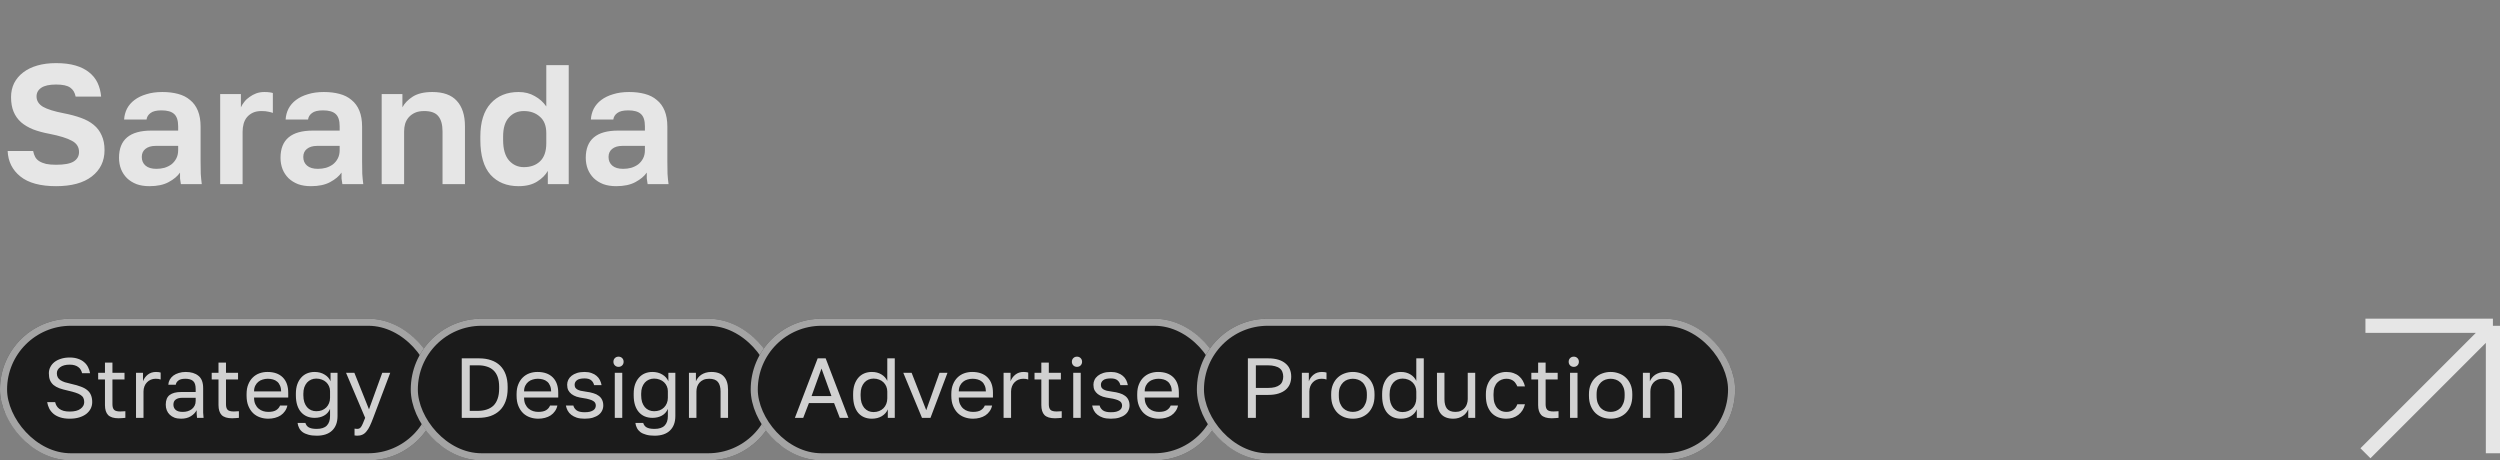
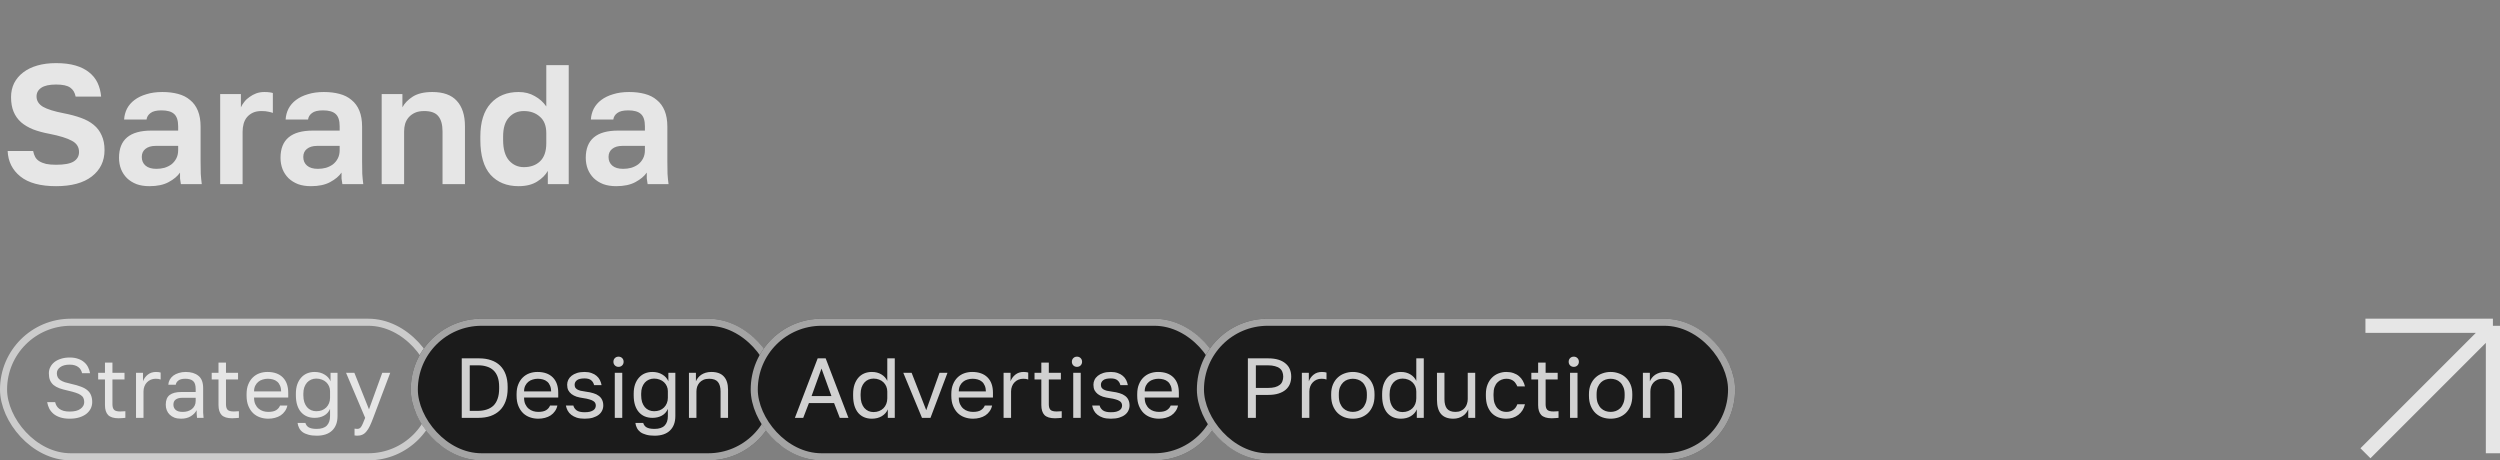
<svg xmlns="http://www.w3.org/2000/svg" width="353" height="65" viewBox="0 0 353 65" fill="none">
  <rect x="0" y="0" width="353" height="65" fill="#808080" stroke="none" />
  <path opacity="0.8" d="M7.92 26.288C5.696 26.288 4.016 25.832 2.88 24.92C1.744 24.008 1.144 22.808 1.08 21.32H4.68C4.744 21.64 4.84 21.92 4.968 22.16C5.096 22.4 5.288 22.6 5.544 22.76C5.8 22.92 6.12 23.048 6.504 23.144C6.888 23.224 7.36 23.264 7.92 23.264C9.072 23.264 9.896 23.112 10.392 22.808C10.904 22.488 11.16 22.04 11.16 21.464C11.16 20.76 10.824 20.232 10.152 19.88C9.496 19.512 8.44 19.184 6.984 18.896C6.12 18.736 5.352 18.528 4.68 18.272C4.008 18 3.44 17.664 2.976 17.264C2.512 16.848 2.16 16.352 1.92 15.776C1.68 15.2 1.56 14.512 1.56 13.712C1.56 12.992 1.704 12.336 1.992 11.744C2.296 11.152 2.72 10.648 3.264 10.232C3.824 9.8 4.496 9.472 5.28 9.248C6.064 9.024 6.944 8.912 7.92 8.912C8.976 8.912 9.888 9.024 10.656 9.248C11.424 9.472 12.064 9.792 12.576 10.208C13.104 10.624 13.504 11.12 13.776 11.696C14.048 12.272 14.216 12.92 14.28 13.64H10.68C10.568 13.064 10.312 12.64 9.912 12.368C9.512 12.08 8.848 11.936 7.92 11.936C6.976 11.936 6.28 12.088 5.832 12.392C5.384 12.696 5.16 13.104 5.16 13.616C5.16 14.224 5.464 14.712 6.072 15.08C6.696 15.432 7.672 15.736 9 15.992C9.912 16.168 10.72 16.384 11.424 16.64C12.144 16.896 12.744 17.224 13.224 17.624C13.72 18.024 14.096 18.52 14.352 19.112C14.624 19.688 14.76 20.384 14.76 21.2C14.76 22.752 14.16 23.992 12.96 24.92C11.776 25.832 10.096 26.288 7.92 26.288ZM21.1 26.288C20.412 26.288 19.804 26.192 19.276 26C18.748 25.792 18.3 25.512 17.932 25.16C17.564 24.792 17.284 24.368 17.092 23.888C16.9 23.392 16.804 22.856 16.804 22.28C16.804 19.72 18.324 18.44 21.364 18.44H25.156V17.84C25.156 17.008 24.964 16.424 24.58 16.088C24.212 15.752 23.62 15.584 22.804 15.584C22.084 15.584 21.564 15.712 21.244 15.968C20.924 16.208 20.74 16.512 20.692 16.88H17.524C17.556 16.336 17.692 15.824 17.932 15.344C18.188 14.864 18.54 14.456 18.988 14.12C19.452 13.768 20.012 13.496 20.668 13.304C21.324 13.096 22.076 12.992 22.924 12.992C23.74 12.992 24.476 13.08 25.132 13.256C25.804 13.432 26.372 13.72 26.836 14.12C27.316 14.504 27.684 15.008 27.94 15.632C28.196 16.256 28.324 17.008 28.324 17.888V22.76C28.324 23.432 28.332 24.024 28.348 24.536C28.38 25.032 28.428 25.52 28.492 26H25.54C25.476 25.648 25.436 25.384 25.42 25.208C25.42 25.016 25.42 24.736 25.42 24.368C25.068 24.88 24.532 25.328 23.812 25.712C23.108 26.096 22.204 26.288 21.1 26.288ZM22.084 23.84C22.468 23.84 22.844 23.792 23.212 23.696C23.58 23.584 23.908 23.424 24.196 23.216C24.484 22.992 24.716 22.712 24.892 22.376C25.068 22.04 25.156 21.648 25.156 21.2V20.6H21.964C21.356 20.6 20.876 20.744 20.524 21.032C20.188 21.304 20.02 21.68 20.02 22.16C20.02 22.672 20.196 23.08 20.548 23.384C20.9 23.688 21.412 23.84 22.084 23.84ZM31.088 13.28H34.016V15.152C34.128 14.896 34.288 14.64 34.496 14.384C34.704 14.112 34.952 13.88 35.24 13.688C35.528 13.48 35.84 13.312 36.176 13.184C36.528 13.056 36.912 12.992 37.328 12.992C37.632 12.992 37.888 13.008 38.096 13.04C38.32 13.072 38.464 13.104 38.528 13.136V15.944C38.368 15.88 38.16 15.824 37.904 15.776C37.664 15.712 37.336 15.68 36.92 15.68C36.44 15.68 36.032 15.76 35.696 15.92C35.36 16.08 35.08 16.296 34.856 16.568C34.648 16.824 34.496 17.128 34.4 17.48C34.304 17.832 34.256 18.2 34.256 18.584V26H31.088V13.28ZM43.904 26.288C43.216 26.288 42.608 26.192 42.08 26C41.552 25.792 41.104 25.512 40.736 25.16C40.368 24.792 40.088 24.368 39.896 23.888C39.704 23.392 39.608 22.856 39.608 22.28C39.608 19.72 41.128 18.44 44.168 18.44H47.96V17.84C47.96 17.008 47.768 16.424 47.384 16.088C47.016 15.752 46.424 15.584 45.608 15.584C44.888 15.584 44.368 15.712 44.048 15.968C43.728 16.208 43.544 16.512 43.496 16.88H40.328C40.36 16.336 40.496 15.824 40.736 15.344C40.992 14.864 41.344 14.456 41.792 14.12C42.256 13.768 42.816 13.496 43.472 13.304C44.128 13.096 44.88 12.992 45.728 12.992C46.544 12.992 47.28 13.08 47.936 13.256C48.608 13.432 49.176 13.72 49.64 14.12C50.12 14.504 50.488 15.008 50.744 15.632C51 16.256 51.128 17.008 51.128 17.888V22.76C51.128 23.432 51.136 24.024 51.152 24.536C51.184 25.032 51.232 25.52 51.296 26H48.344C48.28 25.648 48.24 25.384 48.224 25.208C48.224 25.016 48.224 24.736 48.224 24.368C47.872 24.88 47.336 25.328 46.616 25.712C45.912 26.096 45.008 26.288 43.904 26.288ZM44.888 23.84C45.272 23.84 45.648 23.792 46.016 23.696C46.384 23.584 46.712 23.424 47 23.216C47.288 22.992 47.52 22.712 47.696 22.376C47.872 22.04 47.96 21.648 47.96 21.2V20.6H44.768C44.16 20.6 43.68 20.744 43.328 21.032C42.992 21.304 42.824 21.68 42.824 22.16C42.824 22.672 43 23.08 43.352 23.384C43.704 23.688 44.216 23.84 44.888 23.84ZM53.893 13.28H56.821V15.152C57.125 14.576 57.613 14.072 58.285 13.64C58.973 13.208 59.893 12.992 61.045 12.992C62.597 12.992 63.749 13.408 64.501 14.24C65.269 15.072 65.653 16.272 65.653 17.84V26H62.485V18.56C62.485 17.6 62.285 16.88 61.885 16.4C61.501 15.92 60.837 15.68 59.893 15.68C59.381 15.68 58.949 15.76 58.597 15.92C58.245 16.08 57.949 16.296 57.709 16.568C57.485 16.824 57.317 17.128 57.205 17.48C57.109 17.816 57.061 18.176 57.061 18.56V26H53.893V13.28ZM73.224 26.288C71.56 26.288 70.24 25.752 69.264 24.68C68.304 23.592 67.824 21.952 67.824 19.76V19.28C67.824 17.232 68.312 15.672 69.288 14.6C70.264 13.528 71.576 12.992 73.224 12.992C74.088 12.992 74.848 13.184 75.504 13.568C76.176 13.936 76.72 14.424 77.136 15.032V9.2H80.304V26H77.352V24.128C77.032 24.704 76.528 25.208 75.84 25.64C75.152 26.072 74.28 26.288 73.224 26.288ZM73.968 23.6C74.912 23.6 75.672 23.328 76.248 22.784C76.84 22.224 77.136 21.376 77.136 20.24V18.8C77.136 17.76 76.832 16.984 76.224 16.472C75.632 15.944 74.88 15.68 73.968 15.68C73.104 15.68 72.4 15.984 71.856 16.592C71.312 17.184 71.04 18.08 71.04 19.28V19.76C71.04 21.056 71.32 22.024 71.88 22.664C72.44 23.288 73.136 23.6 73.968 23.6ZM87.006 26.288C86.318 26.288 85.71 26.192 85.182 26C84.654 25.792 84.206 25.512 83.838 25.16C83.47 24.792 83.19 24.368 82.998 23.888C82.806 23.392 82.71 22.856 82.71 22.28C82.71 19.72 84.23 18.44 87.27 18.44H91.062V17.84C91.062 17.008 90.87 16.424 90.486 16.088C90.118 15.752 89.526 15.584 88.71 15.584C87.99 15.584 87.47 15.712 87.15 15.968C86.83 16.208 86.646 16.512 86.598 16.88H83.43C83.462 16.336 83.598 15.824 83.838 15.344C84.094 14.864 84.446 14.456 84.894 14.12C85.358 13.768 85.918 13.496 86.574 13.304C87.23 13.096 87.982 12.992 88.83 12.992C89.646 12.992 90.382 13.08 91.038 13.256C91.71 13.432 92.278 13.72 92.742 14.12C93.222 14.504 93.59 15.008 93.846 15.632C94.102 16.256 94.23 17.008 94.23 17.888V22.76C94.23 23.432 94.238 24.024 94.254 24.536C94.286 25.032 94.334 25.52 94.398 26H91.446C91.382 25.648 91.342 25.384 91.326 25.208C91.326 25.016 91.326 24.736 91.326 24.368C90.974 24.88 90.438 25.328 89.718 25.712C89.014 26.096 88.11 26.288 87.006 26.288ZM87.99 23.84C88.374 23.84 88.75 23.792 89.118 23.696C89.486 23.584 89.814 23.424 90.102 23.216C90.39 22.992 90.622 22.712 90.798 22.376C90.974 22.04 91.062 21.648 91.062 21.2V20.6H87.87C87.262 20.6 86.782 20.744 86.43 21.032C86.094 21.304 85.926 21.68 85.926 22.16C85.926 22.672 86.102 23.08 86.454 23.384C86.806 23.688 87.318 23.84 87.99 23.84Z" fill="white" />
-   <rect y="45" width="62" height="20" rx="10" fill="#1B1B1B" />
  <rect x="0.5" y="45.5" width="61" height="19" rx="9.5" stroke="white" stroke-opacity="0.6" />
  <path opacity="0.8" d="M9.84 59.12C9.336 59.12 8.896 59.06 8.52 58.94C8.144 58.82 7.828 58.656 7.572 58.448C7.316 58.232 7.112 57.984 6.96 57.704C6.816 57.416 6.716 57.108 6.66 56.78H7.788C7.828 56.964 7.896 57.14 7.992 57.308C8.088 57.468 8.216 57.608 8.376 57.728C8.544 57.848 8.748 57.944 8.988 58.016C9.228 58.08 9.512 58.112 9.84 58.112C10.512 58.112 11.02 57.984 11.364 57.728C11.716 57.472 11.892 57.156 11.892 56.78C11.892 56.548 11.852 56.352 11.772 56.192C11.7 56.032 11.572 55.892 11.388 55.772C11.212 55.652 10.976 55.544 10.68 55.448C10.392 55.352 10.036 55.256 9.612 55.16C9.14 55.056 8.732 54.944 8.388 54.824C8.052 54.696 7.772 54.54 7.548 54.356C7.332 54.164 7.168 53.936 7.056 53.672C6.952 53.408 6.9 53.084 6.9 52.7C6.9 52.388 6.968 52.1 7.104 51.836C7.24 51.564 7.432 51.328 7.68 51.128C7.936 50.928 8.244 50.772 8.604 50.66C8.972 50.54 9.384 50.48 9.84 50.48C10.288 50.48 10.68 50.54 11.016 50.66C11.352 50.772 11.636 50.928 11.868 51.128C12.108 51.328 12.296 51.564 12.432 51.836C12.568 52.1 12.664 52.388 12.72 52.7H11.592C11.552 52.532 11.492 52.376 11.412 52.232C11.332 52.08 11.22 51.952 11.076 51.848C10.94 51.736 10.768 51.648 10.56 51.584C10.36 51.52 10.12 51.488 9.84 51.488C9.264 51.488 8.816 51.608 8.496 51.848C8.184 52.08 8.028 52.364 8.028 52.7C8.028 52.916 8.068 53.104 8.148 53.264C8.228 53.416 8.352 53.552 8.52 53.672C8.688 53.784 8.9 53.884 9.156 53.972C9.42 54.052 9.732 54.132 10.092 54.212C10.612 54.324 11.056 54.452 11.424 54.596C11.8 54.732 12.104 54.9 12.336 55.1C12.576 55.3 12.748 55.536 12.852 55.808C12.964 56.08 13.02 56.404 13.02 56.78C13.02 57.108 12.948 57.416 12.804 57.704C12.66 57.984 12.452 58.232 12.18 58.448C11.908 58.656 11.576 58.82 11.184 58.94C10.792 59.06 10.344 59.12 9.84 59.12ZM16.741 59.06C16.061 59.06 15.569 58.908 15.265 58.604C14.969 58.292 14.821 57.824 14.821 57.2V53.576H13.861V52.64H14.821V51.2H15.877V52.64H17.581V53.576H15.877V57.08C15.877 57.44 15.953 57.7 16.105 57.86C16.257 58.02 16.549 58.1 16.981 58.1C17.221 58.1 17.461 58.088 17.701 58.064V59C17.549 59.016 17.397 59.028 17.245 59.036C17.093 59.052 16.925 59.06 16.741 59.06ZM19.206 52.64H20.19V53.84C20.326 53.464 20.55 53.152 20.862 52.904C21.182 52.648 21.57 52.52 22.026 52.52C22.186 52.52 22.314 52.528 22.41 52.544C22.514 52.56 22.606 52.58 22.686 52.604V53.588C22.582 53.548 22.478 53.52 22.374 53.504C22.278 53.488 22.142 53.48 21.966 53.48C21.726 53.48 21.502 53.524 21.294 53.612C21.086 53.7 20.906 53.824 20.754 53.984C20.602 54.136 20.482 54.324 20.394 54.548C20.306 54.772 20.262 55.016 20.262 55.28V59H19.206V52.64ZM25.577 59.12C25.225 59.12 24.913 59.072 24.641 58.976C24.377 58.872 24.153 58.732 23.969 58.556C23.785 58.38 23.645 58.172 23.549 57.932C23.453 57.692 23.405 57.428 23.405 57.14C23.405 56.508 23.589 56.052 23.957 55.772C24.333 55.492 24.869 55.352 25.565 55.352H27.629V54.92C27.629 54.376 27.505 54 27.257 53.792C27.017 53.584 26.653 53.48 26.165 53.48C25.709 53.48 25.377 53.568 25.169 53.744C24.961 53.912 24.845 54.104 24.821 54.32H23.765C23.781 54.064 23.849 53.828 23.969 53.612C24.097 53.388 24.265 53.196 24.473 53.036C24.689 52.876 24.945 52.752 25.241 52.664C25.537 52.568 25.865 52.52 26.225 52.52C26.977 52.52 27.573 52.7 28.013 53.06C28.461 53.412 28.685 53.992 28.685 54.8V57.38C28.685 57.716 28.685 58.012 28.685 58.268C28.693 58.516 28.713 58.76 28.745 59H27.821C27.797 58.816 27.781 58.644 27.773 58.484C27.765 58.316 27.761 58.128 27.761 57.92C27.593 58.256 27.321 58.54 26.945 58.772C26.569 59.004 26.113 59.12 25.577 59.12ZM25.805 58.16C26.053 58.16 26.285 58.128 26.501 58.064C26.725 57.992 26.921 57.892 27.089 57.764C27.257 57.628 27.389 57.464 27.485 57.272C27.581 57.08 27.629 56.856 27.629 56.6V56.168H25.745C25.353 56.168 25.045 56.248 24.821 56.408C24.597 56.56 24.485 56.804 24.485 57.14C24.485 57.436 24.589 57.68 24.797 57.872C25.013 58.064 25.349 58.16 25.805 58.16ZM32.773 59.06C32.093 59.06 31.601 58.908 31.297 58.604C31.001 58.292 30.853 57.824 30.853 57.2V53.576H29.893V52.64H30.853V51.2H31.909V52.64H33.613V53.576H31.909V57.08C31.909 57.44 31.985 57.7 32.137 57.86C32.289 58.02 32.581 58.1 33.013 58.1C33.253 58.1 33.493 58.088 33.733 58.064V59C33.581 59.016 33.429 59.028 33.277 59.036C33.125 59.052 32.957 59.06 32.773 59.06ZM37.877 59.12C37.469 59.12 37.081 59.056 36.713 58.928C36.345 58.8 36.021 58.604 35.741 58.34C35.461 58.068 35.237 57.728 35.069 57.32C34.901 56.912 34.817 56.432 34.817 55.88V55.64C34.817 55.112 34.897 54.656 35.057 54.272C35.217 53.88 35.429 53.556 35.693 53.3C35.965 53.036 36.277 52.84 36.629 52.712C36.989 52.584 37.365 52.52 37.757 52.52C38.693 52.52 39.417 52.776 39.929 53.288C40.441 53.8 40.697 54.524 40.697 55.46V56.132H35.873C35.873 56.508 35.933 56.824 36.053 57.08C36.173 57.336 36.329 57.544 36.521 57.704C36.713 57.864 36.925 57.98 37.157 58.052C37.397 58.124 37.637 58.16 37.877 58.16C38.357 58.16 38.725 58.08 38.981 57.92C39.245 57.76 39.433 57.54 39.545 57.26H40.577C40.513 57.564 40.397 57.832 40.229 58.064C40.069 58.296 39.869 58.492 39.629 58.652C39.397 58.804 39.129 58.92 38.825 59C38.529 59.08 38.213 59.12 37.877 59.12ZM37.817 53.48C37.569 53.48 37.329 53.516 37.097 53.588C36.865 53.652 36.657 53.76 36.473 53.912C36.297 54.056 36.153 54.24 36.041 54.464C35.929 54.688 35.873 54.956 35.873 55.268H39.701C39.693 54.94 39.637 54.664 39.533 54.44C39.437 54.208 39.305 54.024 39.137 53.888C38.969 53.744 38.769 53.64 38.537 53.576C38.313 53.512 38.073 53.48 37.817 53.48ZM44.718 61.52C44.254 61.52 43.858 61.472 43.53 61.376C43.202 61.288 42.93 61.164 42.714 61.004C42.506 60.844 42.346 60.652 42.234 60.428C42.122 60.212 42.05 59.976 42.018 59.72H43.122C43.162 59.848 43.218 59.964 43.29 60.068C43.362 60.172 43.458 60.26 43.578 60.332C43.698 60.404 43.85 60.46 44.034 60.5C44.226 60.54 44.454 60.56 44.718 60.56C45.366 60.56 45.842 60.404 46.146 60.092C46.45 59.78 46.602 59.336 46.602 58.76V57.74C46.418 58.164 46.134 58.48 45.75 58.688C45.374 58.896 44.93 59 44.418 59C44.026 59 43.666 58.932 43.338 58.796C43.018 58.66 42.742 58.46 42.51 58.196C42.278 57.932 42.098 57.604 41.97 57.212C41.842 56.812 41.778 56.348 41.778 55.82V55.58C41.778 55.092 41.842 54.66 41.97 54.284C42.106 53.9 42.29 53.58 42.522 53.324C42.754 53.06 43.03 52.86 43.35 52.724C43.678 52.588 44.034 52.52 44.418 52.52C44.962 52.52 45.434 52.644 45.834 52.892C46.234 53.132 46.514 53.448 46.674 53.84V52.64H47.658V58.76C47.658 59.624 47.406 60.3 46.902 60.788C46.398 61.276 45.67 61.52 44.718 61.52ZM44.658 58.064C44.946 58.064 45.21 58.02 45.45 57.932C45.69 57.836 45.894 57.704 46.062 57.536C46.23 57.368 46.362 57.168 46.458 56.936C46.554 56.704 46.602 56.452 46.602 56.18V55.22C46.602 54.98 46.554 54.752 46.458 54.536C46.362 54.32 46.23 54.132 46.062 53.972C45.894 53.812 45.69 53.688 45.45 53.6C45.21 53.504 44.946 53.456 44.658 53.456C44.402 53.456 44.162 53.504 43.938 53.6C43.714 53.696 43.518 53.836 43.35 54.02C43.19 54.204 43.062 54.428 42.966 54.692C42.878 54.948 42.834 55.244 42.834 55.58V55.82C42.834 56.18 42.878 56.5 42.966 56.78C43.062 57.06 43.19 57.296 43.35 57.488C43.518 57.68 43.714 57.824 43.938 57.92C44.162 58.016 44.402 58.064 44.658 58.064ZM50.421 61.52C50.301 61.52 50.181 61.508 50.061 61.484V60.524C50.181 60.548 50.301 60.56 50.421 60.56C50.541 60.56 50.645 60.54 50.733 60.5C50.821 60.46 50.905 60.384 50.985 60.272C51.065 60.16 51.149 60 51.237 59.792C51.333 59.592 51.441 59.328 51.561 59L48.861 52.64H50.037L52.101 57.8L53.973 52.64H55.101L52.701 59C52.533 59.448 52.373 59.832 52.221 60.152C52.069 60.472 51.905 60.732 51.729 60.932C51.561 61.14 51.373 61.288 51.165 61.376C50.957 61.472 50.709 61.52 50.421 61.52Z" fill="white" />
  <rect x="58" y="45" width="52" height="20" rx="10" fill="#1B1B1B" />
  <rect x="58.5" y="45.5" width="51" height="19" rx="9.5" stroke="white" stroke-opacity="0.6" />
  <path opacity="0.8" d="M65.2 50.6H67.66C68.292 50.6 68.856 50.688 69.352 50.864C69.848 51.032 70.268 51.284 70.612 51.62C70.956 51.956 71.22 52.376 71.404 52.88C71.588 53.384 71.68 53.964 71.68 54.62V54.86C71.68 55.532 71.584 56.128 71.392 56.648C71.208 57.16 70.936 57.592 70.576 57.944C70.224 58.288 69.792 58.552 69.28 58.736C68.768 58.912 68.188 59 67.54 59H65.2V50.6ZM67.42 58.016C67.892 58.016 68.316 57.956 68.692 57.836C69.076 57.716 69.4 57.532 69.664 57.284C69.928 57.028 70.128 56.7 70.264 56.3C70.408 55.9 70.48 55.42 70.48 54.86V54.62C70.48 54.084 70.412 53.624 70.276 53.24C70.14 52.856 69.944 52.544 69.688 52.304C69.432 52.056 69.12 51.876 68.752 51.764C68.392 51.644 67.988 51.584 67.54 51.584H66.328V58.016H67.42ZM76.002 59.12C75.594 59.12 75.206 59.056 74.838 58.928C74.47 58.8 74.146 58.604 73.866 58.34C73.586 58.068 73.362 57.728 73.194 57.32C73.026 56.912 72.942 56.432 72.942 55.88V55.64C72.942 55.112 73.022 54.656 73.182 54.272C73.342 53.88 73.554 53.556 73.818 53.3C74.09 53.036 74.402 52.84 74.754 52.712C75.114 52.584 75.49 52.52 75.882 52.52C76.818 52.52 77.542 52.776 78.054 53.288C78.566 53.8 78.822 54.524 78.822 55.46V56.132H73.998C73.998 56.508 74.058 56.824 74.178 57.08C74.298 57.336 74.454 57.544 74.646 57.704C74.838 57.864 75.05 57.98 75.282 58.052C75.522 58.124 75.762 58.16 76.002 58.16C76.482 58.16 76.85 58.08 77.106 57.92C77.37 57.76 77.558 57.54 77.67 57.26H78.702C78.638 57.564 78.522 57.832 78.354 58.064C78.194 58.296 77.994 58.492 77.754 58.652C77.522 58.804 77.254 58.92 76.95 59C76.654 59.08 76.338 59.12 76.002 59.12ZM75.942 53.48C75.694 53.48 75.454 53.516 75.222 53.588C74.99 53.652 74.782 53.76 74.598 53.912C74.422 54.056 74.278 54.24 74.166 54.464C74.054 54.688 73.998 54.956 73.998 55.268H77.826C77.818 54.94 77.762 54.664 77.658 54.44C77.562 54.208 77.43 54.024 77.262 53.888C77.094 53.744 76.894 53.64 76.662 53.576C76.438 53.512 76.198 53.48 75.942 53.48ZM82.543 59.12C82.119 59.12 81.751 59.072 81.439 58.976C81.135 58.872 80.875 58.736 80.659 58.568C80.443 58.4 80.275 58.204 80.155 57.98C80.035 57.756 79.951 57.516 79.903 57.26H80.959C81.015 57.516 81.163 57.74 81.403 57.932C81.651 58.116 82.031 58.208 82.543 58.208C82.839 58.208 83.087 58.184 83.287 58.136C83.487 58.08 83.647 58.012 83.767 57.932C83.895 57.844 83.987 57.744 84.043 57.632C84.099 57.512 84.127 57.388 84.127 57.26C84.127 57.124 84.099 57.004 84.043 56.9C83.995 56.796 83.903 56.704 83.767 56.624C83.639 56.536 83.459 56.46 83.227 56.396C83.003 56.324 82.719 56.264 82.375 56.216C82.023 56.168 81.703 56.1 81.415 56.012C81.135 55.916 80.895 55.792 80.695 55.64C80.503 55.488 80.351 55.308 80.239 55.1C80.135 54.884 80.083 54.624 80.083 54.32C80.083 54.08 80.135 53.852 80.239 53.636C80.343 53.42 80.499 53.228 80.707 53.06C80.915 52.892 81.171 52.76 81.475 52.664C81.779 52.568 82.135 52.52 82.543 52.52C82.919 52.52 83.247 52.572 83.527 52.676C83.807 52.772 84.043 52.904 84.235 53.072C84.435 53.24 84.591 53.436 84.703 53.66C84.815 53.884 84.895 54.124 84.943 54.38H83.887C83.823 54.1 83.687 53.872 83.479 53.696C83.271 53.52 82.959 53.432 82.543 53.432C82.023 53.432 81.659 53.52 81.451 53.696C81.243 53.864 81.139 54.072 81.139 54.32C81.139 54.464 81.163 54.588 81.211 54.692C81.267 54.796 81.355 54.888 81.475 54.968C81.603 55.048 81.767 55.116 81.967 55.172C82.175 55.22 82.431 55.264 82.735 55.304C83.127 55.352 83.475 55.424 83.779 55.52C84.083 55.608 84.339 55.732 84.547 55.892C84.755 56.044 84.911 56.232 85.015 56.456C85.127 56.68 85.183 56.948 85.183 57.26C85.183 57.516 85.127 57.756 85.015 57.98C84.911 58.204 84.751 58.4 84.535 58.568C84.319 58.736 84.043 58.872 83.707 58.976C83.379 59.072 82.991 59.12 82.543 59.12ZM86.807 52.64H87.863V59H86.807V52.64ZM87.335 51.8C87.127 51.8 86.955 51.732 86.819 51.596C86.683 51.46 86.615 51.288 86.615 51.08C86.615 50.872 86.683 50.7 86.819 50.564C86.955 50.428 87.127 50.36 87.335 50.36C87.543 50.36 87.715 50.428 87.851 50.564C87.987 50.7 88.055 50.872 88.055 51.08C88.055 51.288 87.987 51.46 87.851 51.596C87.715 51.732 87.543 51.8 87.335 51.8ZM92.418 61.52C91.954 61.52 91.558 61.472 91.23 61.376C90.901 61.288 90.629 61.164 90.413 61.004C90.206 60.844 90.046 60.652 89.933 60.428C89.822 60.212 89.749 59.976 89.718 59.72H90.822C90.862 59.848 90.918 59.964 90.99 60.068C91.061 60.172 91.157 60.26 91.278 60.332C91.397 60.404 91.549 60.46 91.734 60.5C91.925 60.54 92.153 60.56 92.418 60.56C93.066 60.56 93.541 60.404 93.846 60.092C94.15 59.78 94.302 59.336 94.302 58.76V57.74C94.118 58.164 93.834 58.48 93.45 58.688C93.073 58.896 92.629 59 92.118 59C91.725 59 91.365 58.932 91.037 58.796C90.718 58.66 90.442 58.46 90.21 58.196C89.978 57.932 89.797 57.604 89.669 57.212C89.541 56.812 89.478 56.348 89.478 55.82V55.58C89.478 55.092 89.541 54.66 89.669 54.284C89.805 53.9 89.99 53.58 90.222 53.324C90.454 53.06 90.73 52.86 91.049 52.724C91.377 52.588 91.734 52.52 92.118 52.52C92.662 52.52 93.133 52.644 93.534 52.892C93.933 53.132 94.213 53.448 94.374 53.84V52.64H95.358V58.76C95.358 59.624 95.106 60.3 94.602 60.788C94.097 61.276 93.37 61.52 92.418 61.52ZM92.358 58.064C92.645 58.064 92.909 58.02 93.15 57.932C93.389 57.836 93.594 57.704 93.761 57.536C93.93 57.368 94.061 57.168 94.157 56.936C94.254 56.704 94.302 56.452 94.302 56.18V55.22C94.302 54.98 94.254 54.752 94.157 54.536C94.061 54.32 93.93 54.132 93.761 53.972C93.594 53.812 93.389 53.688 93.15 53.6C92.909 53.504 92.645 53.456 92.358 53.456C92.102 53.456 91.862 53.504 91.638 53.6C91.413 53.696 91.218 53.836 91.049 54.02C90.889 54.204 90.761 54.428 90.665 54.692C90.578 54.948 90.534 55.244 90.534 55.58V55.82C90.534 56.18 90.578 56.5 90.665 56.78C90.761 57.06 90.889 57.296 91.049 57.488C91.218 57.68 91.413 57.824 91.638 57.92C91.862 58.016 92.102 58.064 92.358 58.064ZM97.28 52.64H98.264V53.84C98.336 53.664 98.436 53.496 98.564 53.336C98.692 53.176 98.844 53.036 99.02 52.916C99.204 52.796 99.412 52.7 99.644 52.628C99.884 52.556 100.148 52.52 100.436 52.52C101.236 52.52 101.828 52.736 102.212 53.168C102.604 53.592 102.8 54.216 102.8 55.04V59H101.744V55.28C101.744 54.688 101.62 54.24 101.372 53.936C101.124 53.632 100.708 53.48 100.124 53.48C99.812 53.48 99.54 53.532 99.308 53.636C99.084 53.74 98.9 53.876 98.756 54.044C98.612 54.212 98.504 54.404 98.432 54.62C98.368 54.836 98.336 55.056 98.336 55.28V59H97.28V52.64Z" fill="white" />
  <rect x="106" y="45" width="67" height="20" rx="10" fill="#1B1B1B" />
  <rect x="106.5" y="45.5" width="66" height="19" rx="9.5" stroke="white" stroke-opacity="0.6" />
  <path opacity="0.8" d="M117.772 56.912H114.22L113.416 59H112.24L115.456 50.6H116.584L119.8 59H118.576L117.772 56.912ZM114.592 55.928H117.4L115.996 52.04L114.592 55.928ZM123.102 59.12C122.71 59.12 122.35 59.052 122.022 58.916C121.702 58.78 121.426 58.58 121.194 58.316C120.962 58.044 120.782 57.708 120.654 57.308C120.526 56.9 120.462 56.424 120.462 55.88V55.64C120.462 55.136 120.526 54.692 120.654 54.308C120.79 53.916 120.974 53.588 121.206 53.324C121.438 53.06 121.714 52.86 122.034 52.724C122.362 52.588 122.718 52.52 123.102 52.52C123.614 52.52 124.058 52.632 124.434 52.856C124.818 53.08 125.102 53.388 125.286 53.78V50.6H126.342V59H125.358V57.8C125.198 58.192 124.918 58.512 124.518 58.76C124.118 59 123.646 59.12 123.102 59.12ZM123.342 58.184C123.63 58.184 123.894 58.136 124.134 58.04C124.374 57.944 124.578 57.812 124.746 57.644C124.914 57.476 125.046 57.272 125.142 57.032C125.238 56.792 125.286 56.528 125.286 56.24V55.28C125.286 55.024 125.238 54.784 125.142 54.56C125.046 54.336 124.914 54.144 124.746 53.984C124.578 53.816 124.374 53.688 124.134 53.6C123.894 53.504 123.63 53.456 123.342 53.456C123.086 53.456 122.846 53.504 122.622 53.6C122.398 53.696 122.202 53.84 122.034 54.032C121.874 54.216 121.746 54.444 121.65 54.716C121.562 54.988 121.518 55.296 121.518 55.64V55.88C121.518 56.256 121.562 56.588 121.65 56.876C121.746 57.164 121.874 57.404 122.034 57.596C122.202 57.788 122.398 57.936 122.622 58.04C122.846 58.136 123.086 58.184 123.342 58.184ZM127.545 52.64H128.721L130.785 57.92L132.657 52.64H133.785L131.385 59H130.185L127.545 52.64ZM137.385 59.12C136.977 59.12 136.589 59.056 136.221 58.928C135.853 58.8 135.529 58.604 135.249 58.34C134.969 58.068 134.745 57.728 134.577 57.32C134.409 56.912 134.325 56.432 134.325 55.88V55.64C134.325 55.112 134.405 54.656 134.565 54.272C134.725 53.88 134.937 53.556 135.201 53.3C135.473 53.036 135.785 52.84 136.137 52.712C136.497 52.584 136.873 52.52 137.265 52.52C138.201 52.52 138.925 52.776 139.437 53.288C139.949 53.8 140.205 54.524 140.205 55.46V56.132H135.381C135.381 56.508 135.441 56.824 135.561 57.08C135.681 57.336 135.837 57.544 136.029 57.704C136.221 57.864 136.433 57.98 136.665 58.052C136.905 58.124 137.145 58.16 137.385 58.16C137.865 58.16 138.233 58.08 138.489 57.92C138.753 57.76 138.941 57.54 139.053 57.26H140.085C140.021 57.564 139.905 57.832 139.737 58.064C139.577 58.296 139.377 58.492 139.137 58.652C138.905 58.804 138.637 58.92 138.333 59C138.037 59.08 137.721 59.12 137.385 59.12ZM137.325 53.48C137.077 53.48 136.837 53.516 136.605 53.588C136.373 53.652 136.165 53.76 135.981 53.912C135.805 54.056 135.661 54.24 135.549 54.464C135.437 54.688 135.381 54.956 135.381 55.268H139.209C139.201 54.94 139.145 54.664 139.041 54.44C138.945 54.208 138.813 54.024 138.645 53.888C138.477 53.744 138.277 53.64 138.045 53.576C137.821 53.512 137.581 53.48 137.325 53.48ZM141.706 52.64H142.69V53.84C142.826 53.464 143.05 53.152 143.362 52.904C143.682 52.648 144.07 52.52 144.526 52.52C144.686 52.52 144.814 52.528 144.91 52.544C145.014 52.56 145.106 52.58 145.186 52.604V53.588C145.082 53.548 144.978 53.52 144.874 53.504C144.778 53.488 144.642 53.48 144.466 53.48C144.226 53.48 144.002 53.524 143.794 53.612C143.586 53.7 143.406 53.824 143.254 53.984C143.102 54.136 142.982 54.324 142.894 54.548C142.806 54.772 142.762 55.016 142.762 55.28V59H141.706V52.64ZM148.956 59.06C148.276 59.06 147.784 58.908 147.48 58.604C147.184 58.292 147.036 57.824 147.036 57.2V53.576H146.076V52.64H147.036V51.2H148.092V52.64H149.796V53.576H148.092V57.08C148.092 57.44 148.168 57.7 148.32 57.86C148.472 58.02 148.764 58.1 149.196 58.1C149.436 58.1 149.676 58.088 149.916 58.064V59C149.764 59.016 149.612 59.028 149.46 59.036C149.308 59.052 149.14 59.06 148.956 59.06ZM151.541 52.64H152.597V59H151.541V52.64ZM152.069 51.8C151.861 51.8 151.689 51.732 151.553 51.596C151.417 51.46 151.349 51.288 151.349 51.08C151.349 50.872 151.417 50.7 151.553 50.564C151.689 50.428 151.861 50.36 152.069 50.36C152.277 50.36 152.449 50.428 152.585 50.564C152.721 50.7 152.789 50.872 152.789 51.08C152.789 51.288 152.721 51.46 152.585 51.596C152.449 51.732 152.277 51.8 152.069 51.8ZM156.852 59.12C156.428 59.12 156.06 59.072 155.748 58.976C155.444 58.872 155.184 58.736 154.968 58.568C154.752 58.4 154.584 58.204 154.464 57.98C154.344 57.756 154.26 57.516 154.212 57.26H155.268C155.324 57.516 155.472 57.74 155.712 57.932C155.96 58.116 156.34 58.208 156.852 58.208C157.148 58.208 157.396 58.184 157.596 58.136C157.796 58.08 157.956 58.012 158.076 57.932C158.204 57.844 158.296 57.744 158.352 57.632C158.408 57.512 158.436 57.388 158.436 57.26C158.436 57.124 158.408 57.004 158.352 56.9C158.304 56.796 158.212 56.704 158.076 56.624C157.948 56.536 157.768 56.46 157.536 56.396C157.312 56.324 157.028 56.264 156.684 56.216C156.332 56.168 156.012 56.1 155.724 56.012C155.444 55.916 155.204 55.792 155.004 55.64C154.812 55.488 154.66 55.308 154.548 55.1C154.444 54.884 154.392 54.624 154.392 54.32C154.392 54.08 154.444 53.852 154.548 53.636C154.652 53.42 154.808 53.228 155.016 53.06C155.224 52.892 155.48 52.76 155.784 52.664C156.088 52.568 156.444 52.52 156.852 52.52C157.228 52.52 157.556 52.572 157.836 52.676C158.116 52.772 158.352 52.904 158.544 53.072C158.744 53.24 158.9 53.436 159.012 53.66C159.124 53.884 159.204 54.124 159.252 54.38H158.196C158.132 54.1 157.996 53.872 157.788 53.696C157.58 53.52 157.268 53.432 156.852 53.432C156.332 53.432 155.968 53.52 155.76 53.696C155.552 53.864 155.448 54.072 155.448 54.32C155.448 54.464 155.472 54.588 155.52 54.692C155.576 54.796 155.664 54.888 155.784 54.968C155.912 55.048 156.076 55.116 156.276 55.172C156.484 55.22 156.74 55.264 157.044 55.304C157.436 55.352 157.784 55.424 158.088 55.52C158.392 55.608 158.648 55.732 158.856 55.892C159.064 56.044 159.22 56.232 159.324 56.456C159.436 56.68 159.492 56.948 159.492 57.26C159.492 57.516 159.436 57.756 159.324 57.98C159.22 58.204 159.06 58.4 158.844 58.568C158.628 58.736 158.352 58.872 158.016 58.976C157.688 59.072 157.3 59.12 156.852 59.12ZM163.635 59.12C163.227 59.12 162.839 59.056 162.471 58.928C162.103 58.8 161.779 58.604 161.499 58.34C161.219 58.068 160.995 57.728 160.827 57.32C160.659 56.912 160.575 56.432 160.575 55.88V55.64C160.575 55.112 160.655 54.656 160.815 54.272C160.975 53.88 161.187 53.556 161.451 53.3C161.723 53.036 162.035 52.84 162.387 52.712C162.747 52.584 163.123 52.52 163.515 52.52C164.451 52.52 165.175 52.776 165.687 53.288C166.199 53.8 166.455 54.524 166.455 55.46V56.132H161.631C161.631 56.508 161.691 56.824 161.811 57.08C161.931 57.336 162.087 57.544 162.279 57.704C162.471 57.864 162.683 57.98 162.915 58.052C163.155 58.124 163.395 58.16 163.635 58.16C164.115 58.16 164.483 58.08 164.739 57.92C165.003 57.76 165.191 57.54 165.303 57.26H166.335C166.271 57.564 166.155 57.832 165.987 58.064C165.827 58.296 165.627 58.492 165.387 58.652C165.155 58.804 164.887 58.92 164.583 59C164.287 59.08 163.971 59.12 163.635 59.12ZM163.575 53.48C163.327 53.48 163.087 53.516 162.855 53.588C162.623 53.652 162.415 53.76 162.231 53.912C162.055 54.056 161.911 54.24 161.799 54.464C161.687 54.688 161.631 54.956 161.631 55.268H165.459C165.451 54.94 165.395 54.664 165.291 54.44C165.195 54.208 165.063 54.024 164.895 53.888C164.727 53.744 164.527 53.64 164.295 53.576C164.071 53.512 163.831 53.48 163.575 53.48Z" fill="white" />
  <rect x="169" y="45" width="76" height="20" rx="10" fill="#1B1B1B" />
  <rect x="169.5" y="45.5" width="75" height="19" rx="9.5" stroke="white" stroke-opacity="0.6" />
  <path opacity="0.8" d="M176.2 50.6H179.08C179.632 50.6 180.112 50.664 180.52 50.792C180.928 50.92 181.264 51.1 181.528 51.332C181.8 51.556 182 51.828 182.128 52.148C182.256 52.46 182.32 52.804 182.32 53.18C182.32 53.556 182.256 53.904 182.128 54.224C182 54.536 181.8 54.808 181.528 55.04C181.264 55.264 180.928 55.44 180.52 55.568C180.112 55.696 179.632 55.76 179.08 55.76H177.328V59H176.2V50.6ZM179.02 54.776C179.42 54.776 179.756 54.74 180.028 54.668C180.308 54.588 180.532 54.48 180.7 54.344C180.876 54.208 181 54.04 181.072 53.84C181.152 53.64 181.192 53.42 181.192 53.18C181.192 52.94 181.152 52.72 181.072 52.52C181 52.32 180.876 52.152 180.7 52.016C180.532 51.88 180.308 51.776 180.028 51.704C179.756 51.624 179.42 51.584 179.02 51.584H177.328V54.776H179.02ZM183.823 52.64H184.807V53.84C184.943 53.464 185.167 53.152 185.479 52.904C185.799 52.648 186.187 52.52 186.643 52.52C186.803 52.52 186.931 52.528 187.027 52.544C187.131 52.56 187.223 52.58 187.303 52.604V53.588C187.199 53.548 187.095 53.52 186.991 53.504C186.895 53.488 186.759 53.48 186.583 53.48C186.343 53.48 186.119 53.524 185.911 53.612C185.703 53.7 185.523 53.824 185.371 53.984C185.219 54.136 185.099 54.324 185.011 54.548C184.923 54.772 184.879 55.016 184.879 55.28V59H183.823V52.64ZM191.022 59.12C190.614 59.12 190.226 59.056 189.858 58.928C189.49 58.792 189.166 58.592 188.886 58.328C188.606 58.056 188.382 57.716 188.214 57.308C188.046 56.9 187.962 56.424 187.962 55.88V55.64C187.962 55.128 188.046 54.676 188.214 54.284C188.382 53.892 188.606 53.568 188.886 53.312C189.166 53.048 189.49 52.852 189.858 52.724C190.226 52.588 190.614 52.52 191.022 52.52C191.43 52.52 191.818 52.588 192.186 52.724C192.554 52.852 192.878 53.048 193.158 53.312C193.438 53.568 193.662 53.892 193.83 54.284C193.998 54.676 194.082 55.128 194.082 55.64V55.88C194.082 56.424 193.998 56.9 193.83 57.308C193.662 57.716 193.438 58.056 193.158 58.328C192.878 58.592 192.554 58.792 192.186 58.928C191.818 59.056 191.43 59.12 191.022 59.12ZM191.022 58.16C191.262 58.16 191.502 58.12 191.742 58.04C191.982 57.952 192.194 57.82 192.378 57.644C192.562 57.46 192.71 57.224 192.822 56.936C192.942 56.648 193.002 56.296 193.002 55.88V55.64C193.002 55.256 192.942 54.928 192.822 54.656C192.71 54.384 192.562 54.16 192.378 53.984C192.194 53.808 191.982 53.68 191.742 53.6C191.502 53.52 191.262 53.48 191.022 53.48C190.782 53.48 190.542 53.52 190.302 53.6C190.062 53.68 189.85 53.808 189.666 53.984C189.482 54.16 189.33 54.384 189.21 54.656C189.098 54.928 189.042 55.256 189.042 55.64V55.88C189.042 56.296 189.098 56.648 189.21 56.936C189.33 57.224 189.482 57.46 189.666 57.644C189.85 57.82 190.062 57.952 190.302 58.04C190.542 58.12 190.782 58.16 191.022 58.16ZM197.797 59.12C197.405 59.12 197.045 59.052 196.717 58.916C196.397 58.78 196.121 58.58 195.889 58.316C195.657 58.044 195.477 57.708 195.349 57.308C195.221 56.9 195.157 56.424 195.157 55.88V55.64C195.157 55.136 195.221 54.692 195.349 54.308C195.485 53.916 195.669 53.588 195.901 53.324C196.133 53.06 196.409 52.86 196.729 52.724C197.057 52.588 197.413 52.52 197.797 52.52C198.309 52.52 198.753 52.632 199.129 52.856C199.513 53.08 199.797 53.388 199.981 53.78V50.6H201.037V59H200.053V57.8C199.893 58.192 199.613 58.512 199.213 58.76C198.813 59 198.341 59.12 197.797 59.12ZM198.037 58.184C198.325 58.184 198.589 58.136 198.829 58.04C199.069 57.944 199.273 57.812 199.441 57.644C199.609 57.476 199.741 57.272 199.837 57.032C199.933 56.792 199.981 56.528 199.981 56.24V55.28C199.981 55.024 199.933 54.784 199.837 54.56C199.741 54.336 199.609 54.144 199.441 53.984C199.273 53.816 199.069 53.688 198.829 53.6C198.589 53.504 198.325 53.456 198.037 53.456C197.781 53.456 197.541 53.504 197.317 53.6C197.093 53.696 196.897 53.84 196.729 54.032C196.569 54.216 196.441 54.444 196.345 54.716C196.257 54.988 196.213 55.296 196.213 55.64V55.88C196.213 56.256 196.257 56.588 196.345 56.876C196.441 57.164 196.569 57.404 196.729 57.596C196.897 57.788 197.093 57.936 197.317 58.04C197.541 58.136 197.781 58.184 198.037 58.184ZM205.204 59.12C204.436 59.12 203.86 58.9 203.476 58.46C203.092 58.02 202.9 57.34 202.9 56.42V52.64H203.956V56.36C203.956 56.952 204.076 57.4 204.316 57.704C204.564 58.008 204.964 58.16 205.516 58.16C205.812 58.16 206.068 58.108 206.284 58.004C206.508 57.9 206.688 57.764 206.824 57.596C206.968 57.428 207.072 57.236 207.136 57.02C207.208 56.804 207.244 56.584 207.244 56.36V52.64H208.3V59H207.316V57.8C207.244 57.976 207.144 58.144 207.016 58.304C206.896 58.464 206.744 58.604 206.56 58.724C206.384 58.844 206.18 58.94 205.948 59.012C205.724 59.084 205.476 59.12 205.204 59.12ZM212.686 59.12C212.278 59.12 211.898 59.056 211.546 58.928C211.194 58.792 210.89 58.592 210.634 58.328C210.378 58.056 210.174 57.716 210.022 57.308C209.878 56.9 209.806 56.424 209.806 55.88V55.64C209.806 55.128 209.886 54.676 210.046 54.284C210.206 53.892 210.418 53.568 210.682 53.312C210.946 53.048 211.25 52.852 211.594 52.724C211.946 52.588 212.31 52.52 212.686 52.52C213.062 52.52 213.398 52.572 213.694 52.676C213.998 52.78 214.258 52.924 214.474 53.108C214.698 53.292 214.878 53.508 215.014 53.756C215.158 54.004 215.262 54.272 215.326 54.56H214.246C214.182 54.408 214.106 54.268 214.018 54.14C213.938 54.004 213.834 53.888 213.706 53.792C213.586 53.696 213.442 53.62 213.274 53.564C213.106 53.508 212.91 53.48 212.686 53.48C212.454 53.48 212.23 53.524 212.014 53.612C211.798 53.692 211.606 53.82 211.438 53.996C211.27 54.164 211.134 54.384 211.03 54.656C210.934 54.928 210.886 55.256 210.886 55.64V55.88C210.886 56.288 210.934 56.64 211.03 56.936C211.134 57.224 211.27 57.46 211.438 57.644C211.606 57.82 211.798 57.952 212.014 58.04C212.23 58.12 212.454 58.16 212.686 58.16C213.078 58.16 213.406 58.064 213.67 57.872C213.942 57.68 214.134 57.416 214.246 57.08H215.326C215.174 57.712 214.862 58.212 214.39 58.58C213.918 58.94 213.35 59.12 212.686 59.12ZM219.105 59.06C218.425 59.06 217.933 58.908 217.629 58.604C217.333 58.292 217.185 57.824 217.185 57.2V53.576H216.225V52.64H217.185V51.2H218.241V52.64H219.945V53.576H218.241V57.08C218.241 57.44 218.317 57.7 218.469 57.86C218.621 58.02 218.913 58.1 219.345 58.1C219.585 58.1 219.825 58.088 220.065 58.064V59C219.913 59.016 219.761 59.028 219.609 59.036C219.457 59.052 219.289 59.06 219.105 59.06ZM221.689 52.64H222.745V59H221.689V52.64ZM222.217 51.8C222.009 51.8 221.837 51.732 221.701 51.596C221.565 51.46 221.497 51.288 221.497 51.08C221.497 50.872 221.565 50.7 221.701 50.564C221.837 50.428 222.009 50.36 222.217 50.36C222.425 50.36 222.597 50.428 222.733 50.564C222.869 50.7 222.937 50.872 222.937 51.08C222.937 51.288 222.869 51.46 222.733 51.596C222.597 51.732 222.425 51.8 222.217 51.8ZM227.42 59.12C227.012 59.12 226.624 59.056 226.256 58.928C225.888 58.792 225.564 58.592 225.284 58.328C225.004 58.056 224.78 57.716 224.612 57.308C224.444 56.9 224.36 56.424 224.36 55.88V55.64C224.36 55.128 224.444 54.676 224.612 54.284C224.78 53.892 225.004 53.568 225.284 53.312C225.564 53.048 225.888 52.852 226.256 52.724C226.624 52.588 227.012 52.52 227.42 52.52C227.828 52.52 228.216 52.588 228.584 52.724C228.952 52.852 229.276 53.048 229.556 53.312C229.836 53.568 230.06 53.892 230.228 54.284C230.396 54.676 230.48 55.128 230.48 55.64V55.88C230.48 56.424 230.396 56.9 230.228 57.308C230.06 57.716 229.836 58.056 229.556 58.328C229.276 58.592 228.952 58.792 228.584 58.928C228.216 59.056 227.828 59.12 227.42 59.12ZM227.42 58.16C227.66 58.16 227.9 58.12 228.14 58.04C228.38 57.952 228.592 57.82 228.776 57.644C228.96 57.46 229.108 57.224 229.22 56.936C229.34 56.648 229.4 56.296 229.4 55.88V55.64C229.4 55.256 229.34 54.928 229.22 54.656C229.108 54.384 228.96 54.16 228.776 53.984C228.592 53.808 228.38 53.68 228.14 53.6C227.9 53.52 227.66 53.48 227.42 53.48C227.18 53.48 226.94 53.52 226.7 53.6C226.46 53.68 226.248 53.808 226.064 53.984C225.88 54.16 225.728 54.384 225.608 54.656C225.496 54.928 225.44 55.256 225.44 55.64V55.88C225.44 56.296 225.496 56.648 225.608 56.936C225.728 57.224 225.88 57.46 226.064 57.644C226.248 57.82 226.46 57.952 226.7 58.04C226.94 58.12 227.18 58.16 227.42 58.16ZM231.976 52.64H232.96V53.84C233.032 53.664 233.132 53.496 233.26 53.336C233.388 53.176 233.54 53.036 233.716 52.916C233.9 52.796 234.108 52.7 234.34 52.628C234.58 52.556 234.844 52.52 235.132 52.52C235.932 52.52 236.524 52.736 236.908 53.168C237.3 53.592 237.496 54.216 237.496 55.04V59H236.44V55.28C236.44 54.688 236.316 54.24 236.068 53.936C235.82 53.632 235.404 53.48 234.82 53.48C234.508 53.48 234.236 53.532 234.004 53.636C233.78 53.74 233.596 53.876 233.452 54.044C233.308 54.212 233.2 54.404 233.128 54.62C233.064 54.836 233.032 55.056 233.032 55.28V59H231.976V52.64Z" fill="white" />
  <path opacity="0.8" d="M334 46H352M352 46V64M352 46L334 64" stroke="white" stroke-width="2" />
</svg>